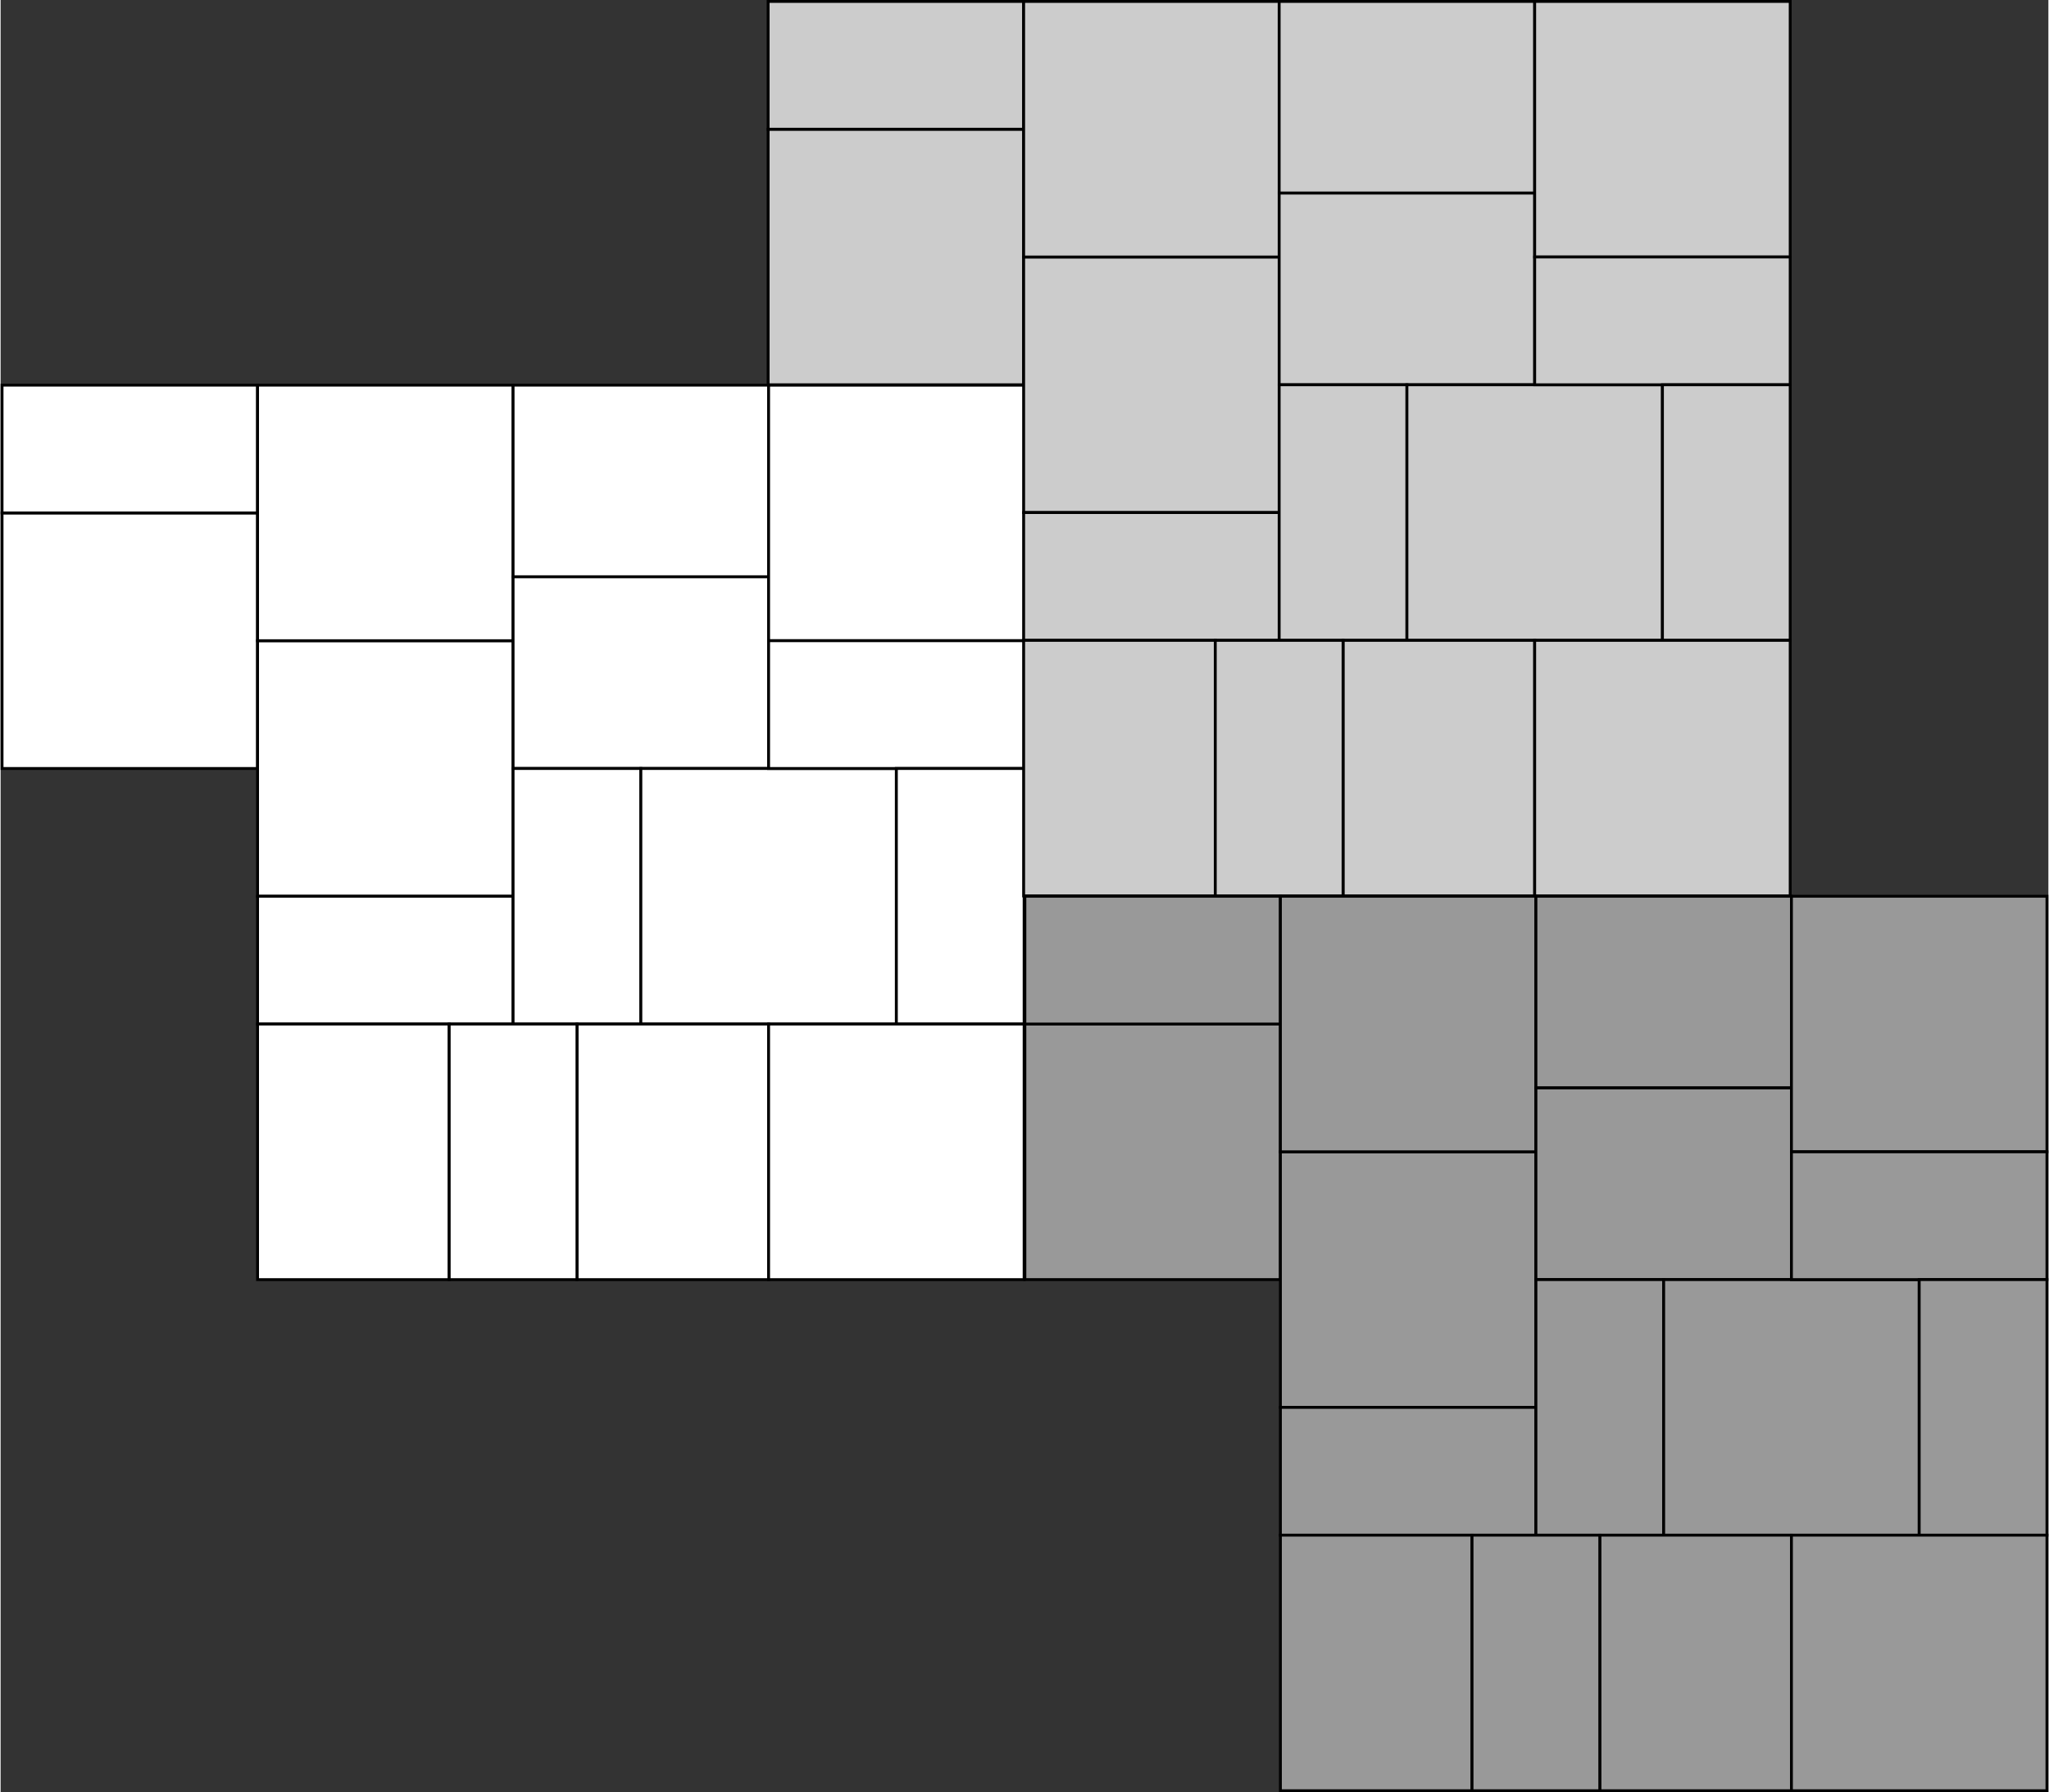
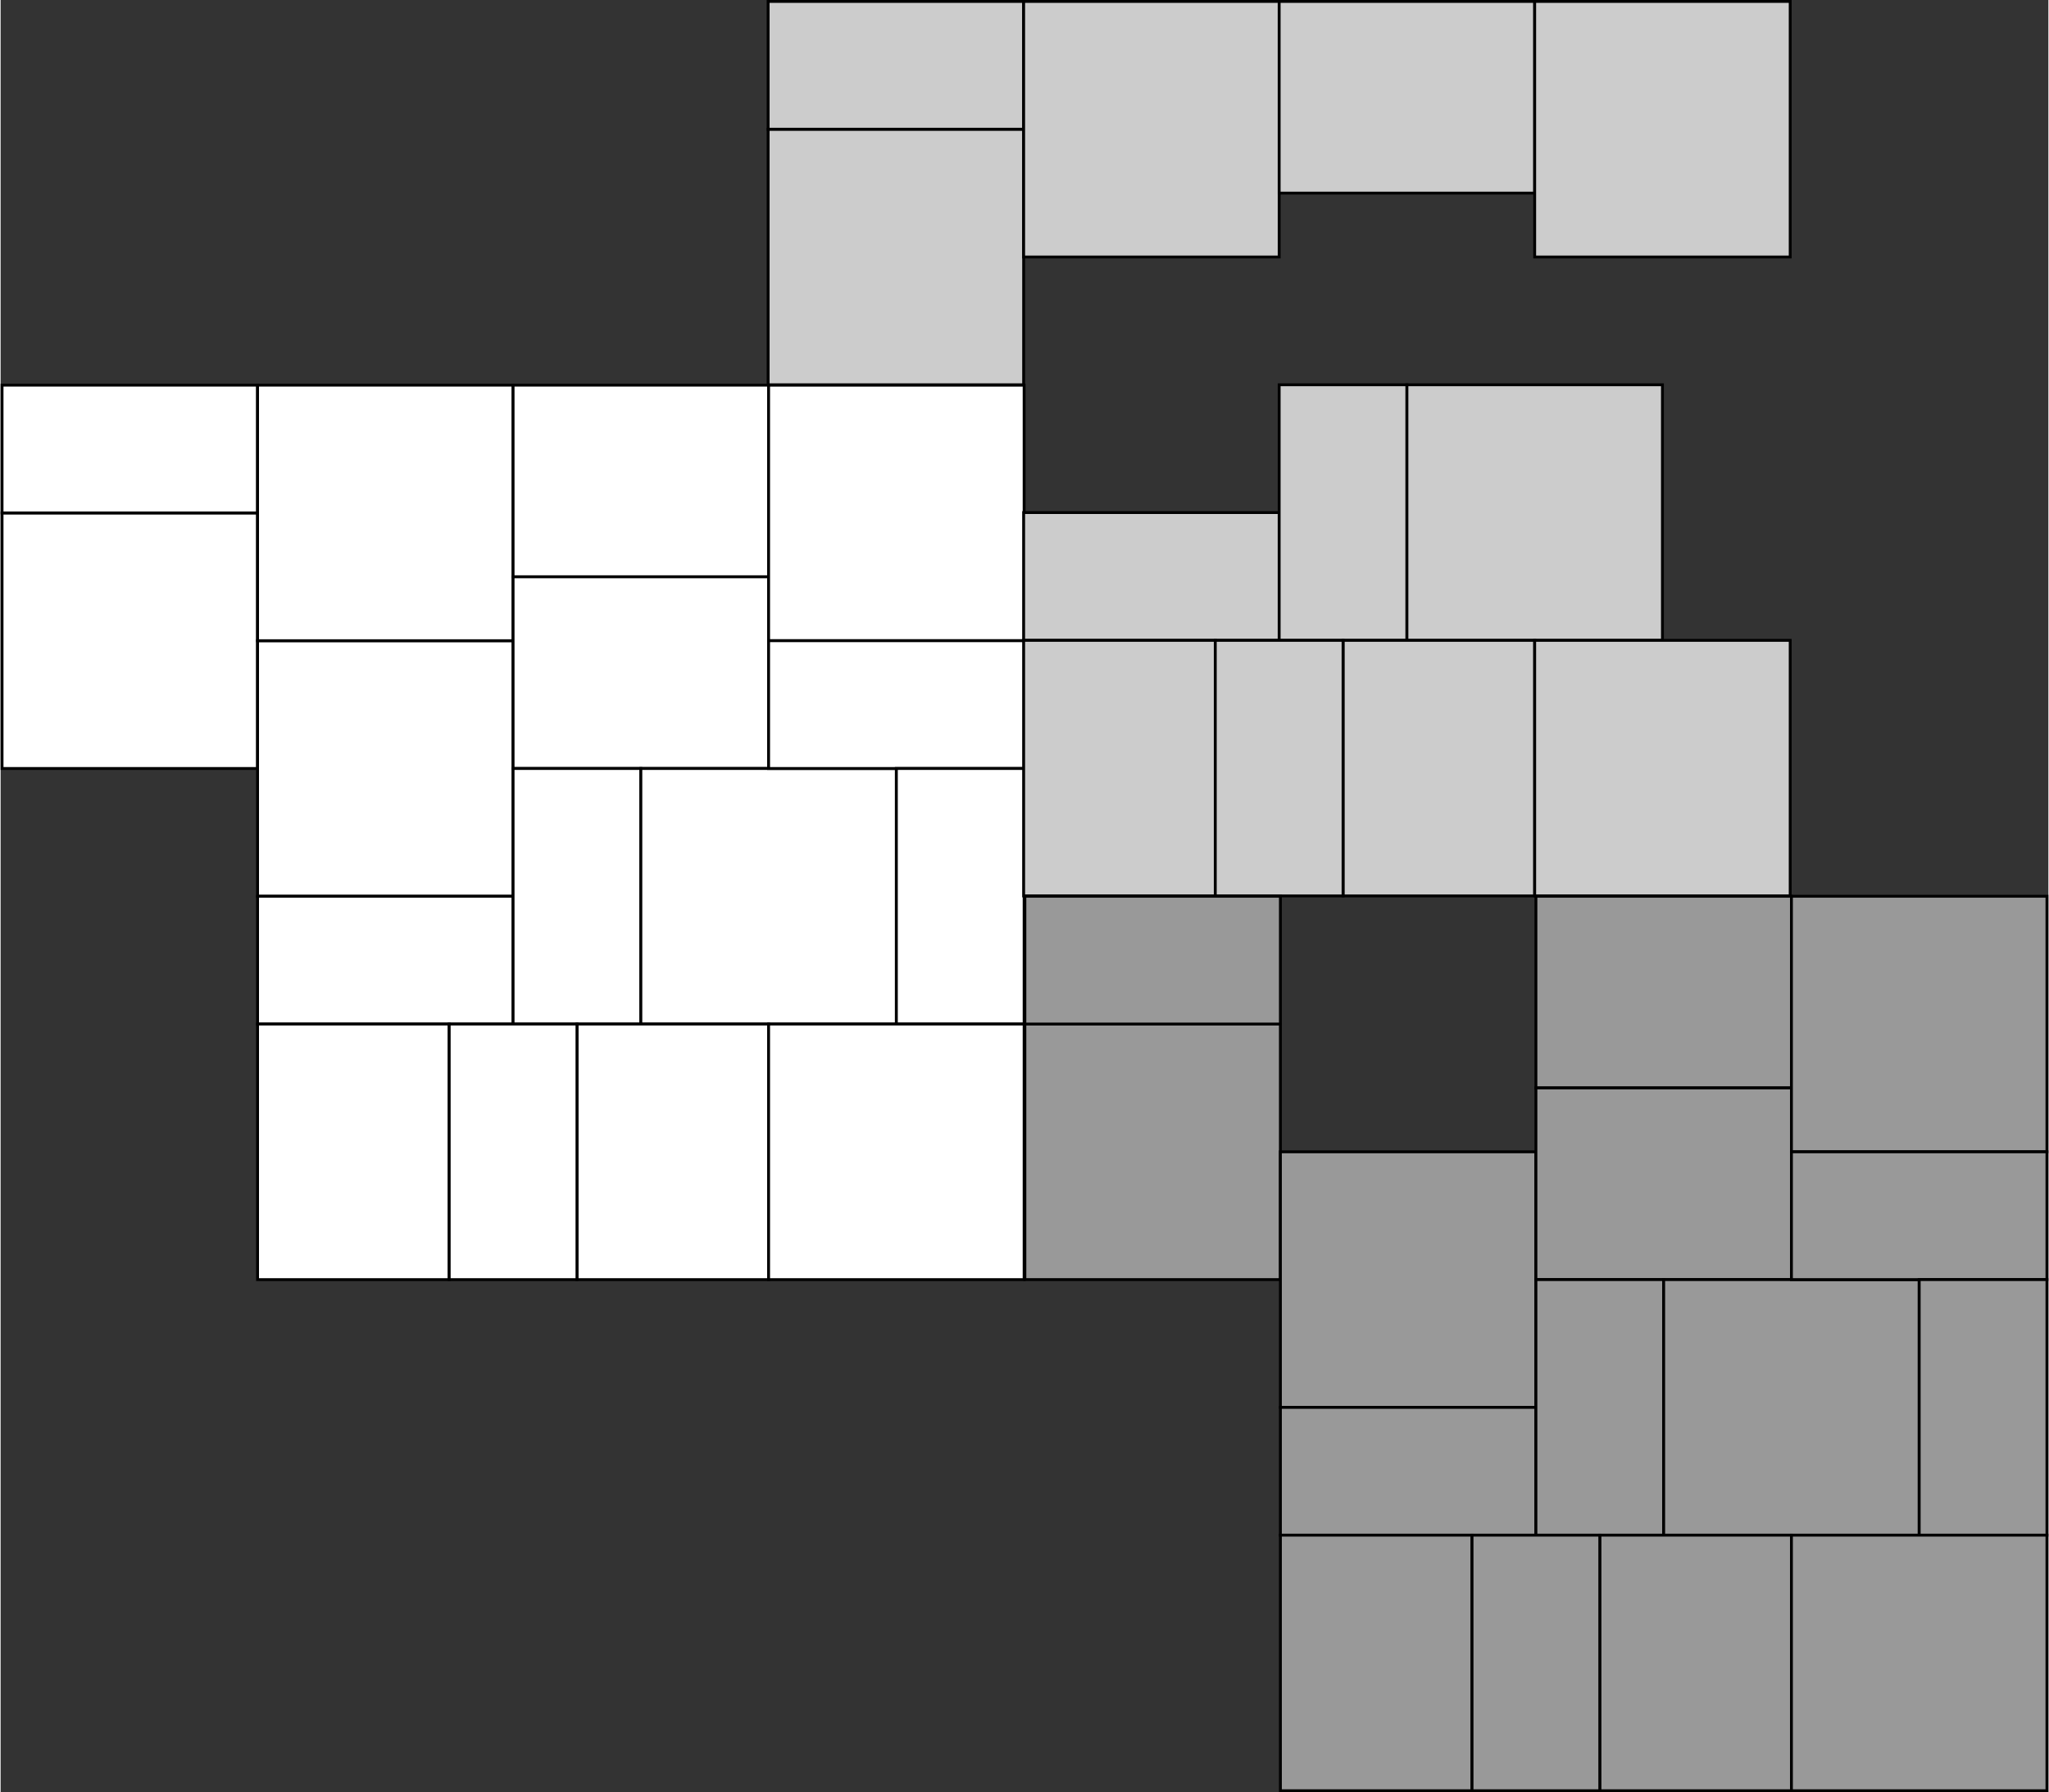
<svg xmlns="http://www.w3.org/2000/svg" xml:space="preserve" width="717px" height="627px" version="1.1" style="shape-rendering:geometricPrecision; text-rendering:geometricPrecision; image-rendering:optimizeQuality; fill-rule:evenodd; clip-rule:evenodd" viewBox="0 0 710673 621845">
  <rect x="0" y="0" width="710673" height="621845" fill="#333333" stroke="none" />
  <defs>
    <style type="text/css">
   
    .str0 {stroke:black;stroke-width:991.244}
    .fil2 {fill:#999999}
    .fil1 {fill:#CCCCCC}
    .fil0 {fill:white}
   
  </style>
  </defs>
  <g id="Layer_x0020_1">
    <g id="_2221405110496">
      <polygon class="fil0 str0" points="496,177974 89173,177974 89173,266651 496,266651 " />
      <polygon class="fil0 str0" points="496,177974 89173,177974 89173,133635 496,133635 " />
      <polygon class="fil0 str0" points="177851,222312 89173,222312 89173,310989 177851,310989 " />
      <polygon class="fil0 str0" points="177851,222312 89173,222312 89173,133635 177851,133635 " />
      <polygon class="fil0 str0" points="177851,200143 266528,200143 266528,133635 177851,133635 " />
      <polygon class="fil0 str0" points="177851,200143 266528,200143 266528,266651 177851,266651 " />
      <polygon class="fil0 str0" points="177851,355328 89173,355328 89173,310989 177851,310989 " />
      <polygon class="fil0 str0" points="155681,355328 89173,355328 89173,444006 155681,444006 " />
      <polygon class="fil0 str0" points="177851,355328 222190,355328 222190,266651 177851,266651 " />
      <polygon class="fil0 str0" points="310867,355328 222190,355328 222190,266651 310867,266651 " />
      <polygon class="fil0 str0" points="200020,355328 266528,355328 266528,444006 200020,444006 " />
      <polygon class="fil0 str0" points="355205,222312 266528,222312 266528,133635 355205,133635 " />
      <polygon class="fil0 str0" points="355205,222312 266528,222312 266528,266651 355205,266651 " />
      <polygon class="fil0 str0" points="310867,355328 355205,355328 355205,266651 310867,266651 " />
      <polygon class="fil0 str0" points="355205,355328 266528,355328 266528,444006 355205,444006 " />
      <polygon class="fil0 str0" points="155681,355328 200020,355328 200020,444006 155681,444006 " />
    </g>
    <g id="_2221405113792">
      <polygon class="fil1 str0" points="266363,44835 355040,44835 355040,133512 266363,133512 " />
      <polygon class="fil1 str0" points="266363,44835 355040,44835 355040,496 266363,496 " />
-       <polygon class="fil1 str0" points="443718,89173 355040,89173 355040,177851 443718,177851 " />
      <polygon class="fil1 str0" points="443718,89173 355040,89173 355040,496 443718,496 " />
      <polygon class="fil1 str0" points="443718,67004 532395,67004 532395,496 443718,496 " />
-       <polygon class="fil1 str0" points="443718,67004 532395,67004 532395,133512 443718,133512 " />
      <polygon class="fil1 str0" points="443718,222190 355040,222190 355040,177851 443718,177851 " />
      <polygon class="fil1 str0" points="421548,222190 355040,222190 355040,310867 421548,310867 " />
      <polygon class="fil1 str0" points="443718,222190 488057,222190 488057,133512 443718,133512 " />
      <polygon class="fil1 str0" points="576734,222190 488057,222190 488057,133512 576734,133512 " />
      <polygon class="fil1 str0" points="465887,222190 532395,222190 532395,310867 465887,310867 " />
      <polygon class="fil1 str0" points="621072,89173 532395,89173 532395,496 621072,496 " />
-       <polygon class="fil1 str0" points="621072,89173 532395,89173 532395,133512 621072,133512 " />
-       <polygon class="fil1 str0" points="576734,222190 621072,222190 621072,133512 576734,133512 " />
      <polygon class="fil1 str0" points="621072,222190 532395,222190 532395,310867 621072,310867 " />
      <polygon class="fil1 str0" points="421548,222190 465887,222190 465887,310867 421548,310867 " />
    </g>
    <g id="_2221405121952">
      <polygon class="fil2 str0" points="355468,355317 444145,355317 444145,443994 355468,443994 " />
      <polygon class="fil2 str0" points="355468,355317 444145,355317 444145,310978 355468,310978 " />
      <polygon class="fil2 str0" points="532822,399655 444145,399655 444145,488332 532822,488332 " />
-       <polygon class="fil2 str0" points="532822,399655 444145,399655 444145,310978 532822,310978 " />
      <polygon class="fil2 str0" points="532822,377486 621500,377486 621500,310978 532822,310978 " />
      <polygon class="fil2 str0" points="532822,377486 621500,377486 621500,443994 532822,443994 " />
      <polygon class="fil2 str0" points="532822,532671 444145,532671 444145,488332 532822,488332 " />
      <polygon class="fil2 str0" points="510653,532671 444145,532671 444145,621349 510653,621349 " />
      <polygon class="fil2 str0" points="532822,532671 577161,532671 577161,443994 532822,443994 " />
      <polygon class="fil2 str0" points="665839,532671 577161,532671 577161,443994 665839,443994 " />
      <polygon class="fil2 str0" points="554992,532671 621500,532671 621500,621349 554992,621349 " />
      <polygon class="fil2 str0" points="710177,399655 621500,399655 621500,310978 710177,310978 " />
      <polygon class="fil2 str0" points="710177,399655 621500,399655 621500,443994 710177,443994 " />
      <polygon class="fil2 str0" points="665839,532671 710177,532671 710177,443994 665839,443994 " />
      <polygon class="fil2 str0" points="710177,532671 621500,532671 621500,621349 710177,621349 " />
      <polygon class="fil2 str0" points="510653,532671 554992,532671 554992,621349 510653,621349 " />
    </g>
  </g>
</svg>